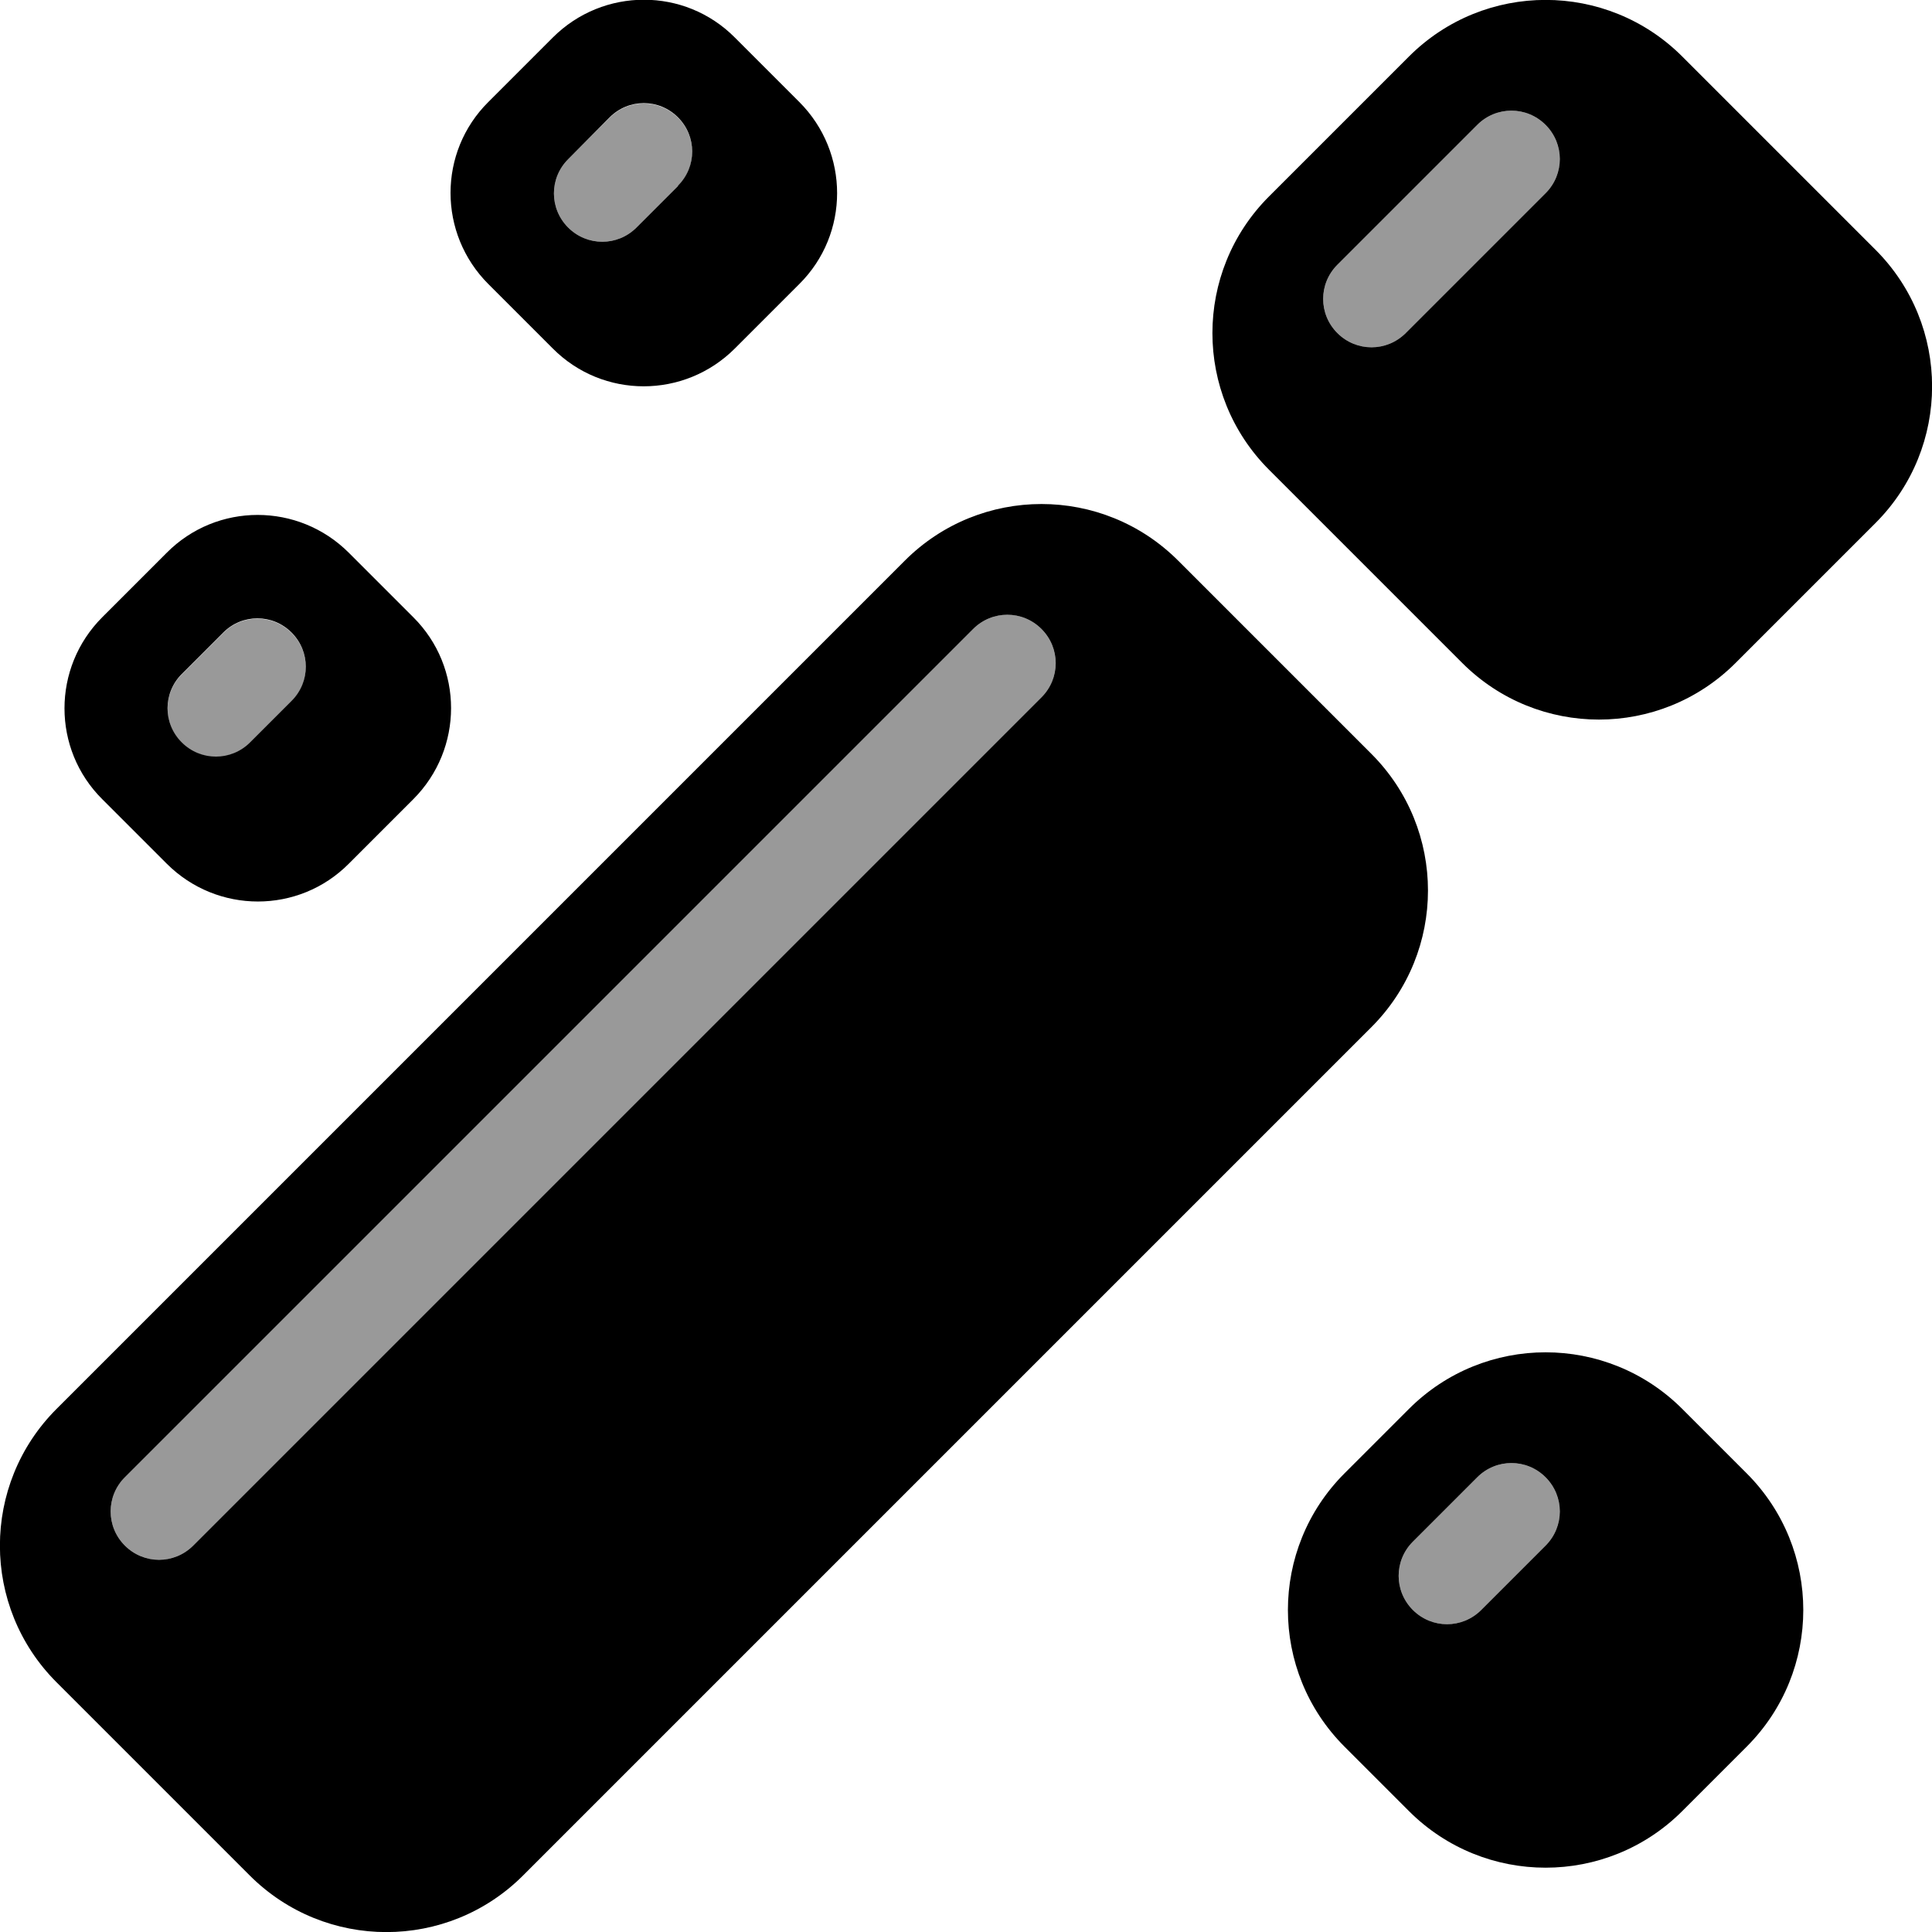
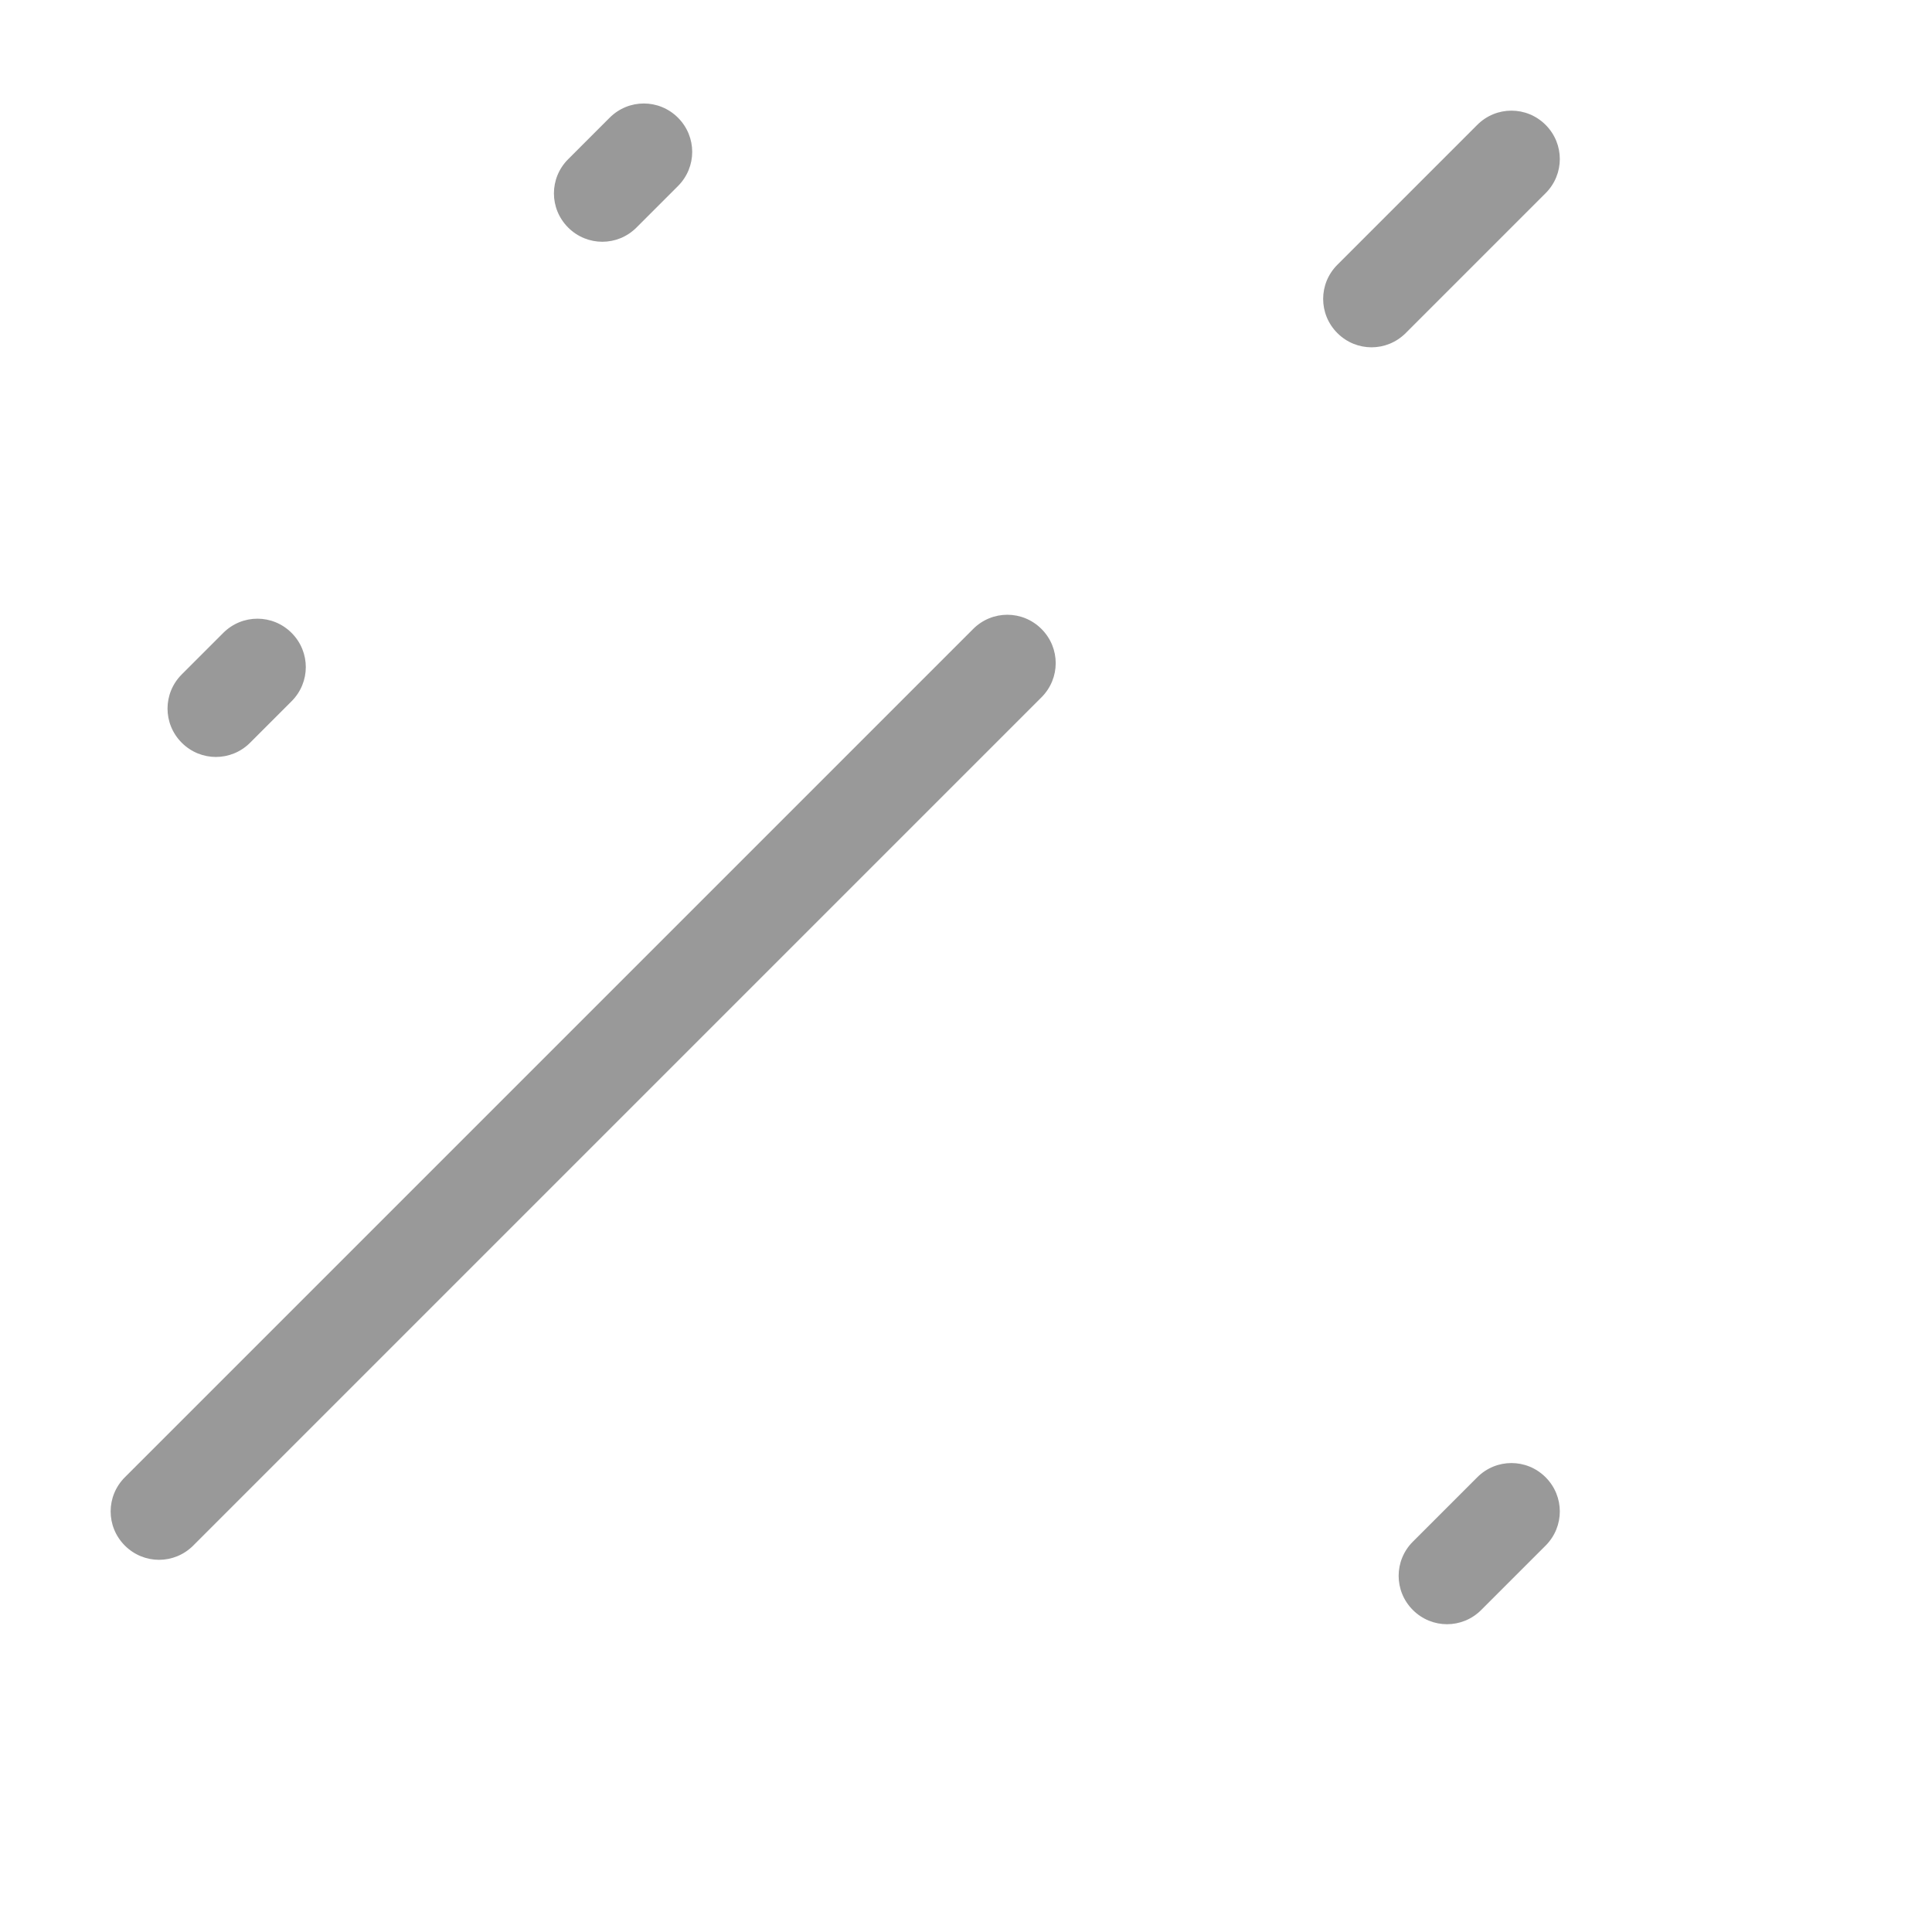
<svg xmlns="http://www.w3.org/2000/svg" viewBox="0 0 540 540">
  <path style="fill:currentColor;opacity:.4" d="M34.9 412.9c-5.3 5.3-5.3 13.8 0 19.1s13.8 5.3 19.1 0L291.1 194.9c5.3-5.3 5.3-13.8 0-19.1s-13.8-5.3-19.1 0L34.9 412.9zM50.8 188.5c-5.3 5.3-5.3 13.8 0 19.1s13.8 5.3 19.1 0l11.6-11.6c5.3-5.3 5.3-13.8 0-19.1s-13.8-5.3-19.1 0L50.8 188.5zm108-144c-5.3 5.3-5.3 13.8 0 19.1s13.8 5.3 19.1 0l11.6-11.6c5.3-5.3 5.3-13.8 0-19.1s-13.8-5.3-19.1 0L158.8 44.5zM373.8 74c-5.3 5.3-5.3 13.8 0 19.1s13.8 5.3 19.1 0L432 54c5.3-5.3 5.3-13.8 0-19.1s-13.8-5.3-19.1 0c-13 13-26.1 26.1-39.1 39.1zm21.1 356.9c-5.3 5.3-5.3 13.8 0 19.1s13.8 5.3 19.1 0l18-18c5.3-5.3 5.3-13.8 0-19.1s-13.8-5.3-19.1 0l-18 18z" />
-   <path style="fill:currentColor;opacity:1" d="M154.5 10.5c14.1-14.1 36.9-14.1 50.9 0l18 18c14.1 14.1 14.1 36.9 0 50.9l-18 18c-14.1 14.1-36.9 14.1-50.9 0l-18-18c-14.1-14.1-14.1-36.9 0-50.9l18-18zm35 41.4c5.3-5.3 5.3-13.8 0-19.1s-13.8-5.3-19.1 0L158.8 44.5c-5.3 5.3-5.3 13.8 0 19.1s13.8 5.3 19.1 0l11.6-11.6zM393.8 393.8c21.1-21.1 55.3-21.1 76.4 0l18 18c21.1 21.1 21.1 55.3 0 76.4l-18 18c-21.1 21.1-55.3 21.1-76.4 0l-18-18c-21.1-21.1-21.1-55.3 0-76.4l18-18zM432 432c5.3-5.3 5.3-13.8 0-19.1s-13.8-5.3-19.1 0l-18 18c-5.3 5.3-5.3 13.8 0 19.1s13.8 5.3 19.1 0l18-18zM97.5 154.5c-14.1-14.1-36.9-14.1-50.9 0l-18 18c-14.1 14.1-14.1 36.9 0 50.9l18 18c14.1 14.1 36.9 14.1 50.9 0l18-18c14.1-14.1 14.1-36.9 0-50.9l-18-18zM81.5 195.9L69.9 207.5c-5.3 5.3-13.8 5.3-19.1 0s-5.3-13.8 0-19.1l11.6-11.6c5.3-5.3 13.8-5.3 19.1 0s5.3 13.8 0 19.1zM470.2 15.8c-21.1-21.1-55.3-21.1-76.4 0L354.7 54.9c-21.1 21.1-21.1 55.3 0 76.4l54 54c21.1 21.1 55.3 21.1 76.4 0l39.1-39.1c21.1-21.1 21.1-55.3 0-76.4l-54-54zM432 54L392.9 93.1c-5.3 5.3-13.8 5.3-19.1 0s-5.3-13.8 0-19.1l39.1-39.1c5.3-5.3 13.8-5.3 19.1 0s5.3 13.8 0 19.1zM383.3 287.1c21.1-21.1 21.1-55.3 0-76.4l-54-54c-21.1-21.1-55.3-21.1-76.4 0L15.8 393.8c-21.1 21.1-21.1 55.3 0 76.4l54 54c21.1 21.1 55.3 21.1 76.4 0L383.3 287.1zm-92.2-92.2L54 432c-5.3 5.3-13.8 5.3-19.1 0s-5.3-13.8 0-19.1L272 175.8c5.3-5.3 13.8-5.3 19.1 0s5.3 13.8 0 19.1z" />
</svg>